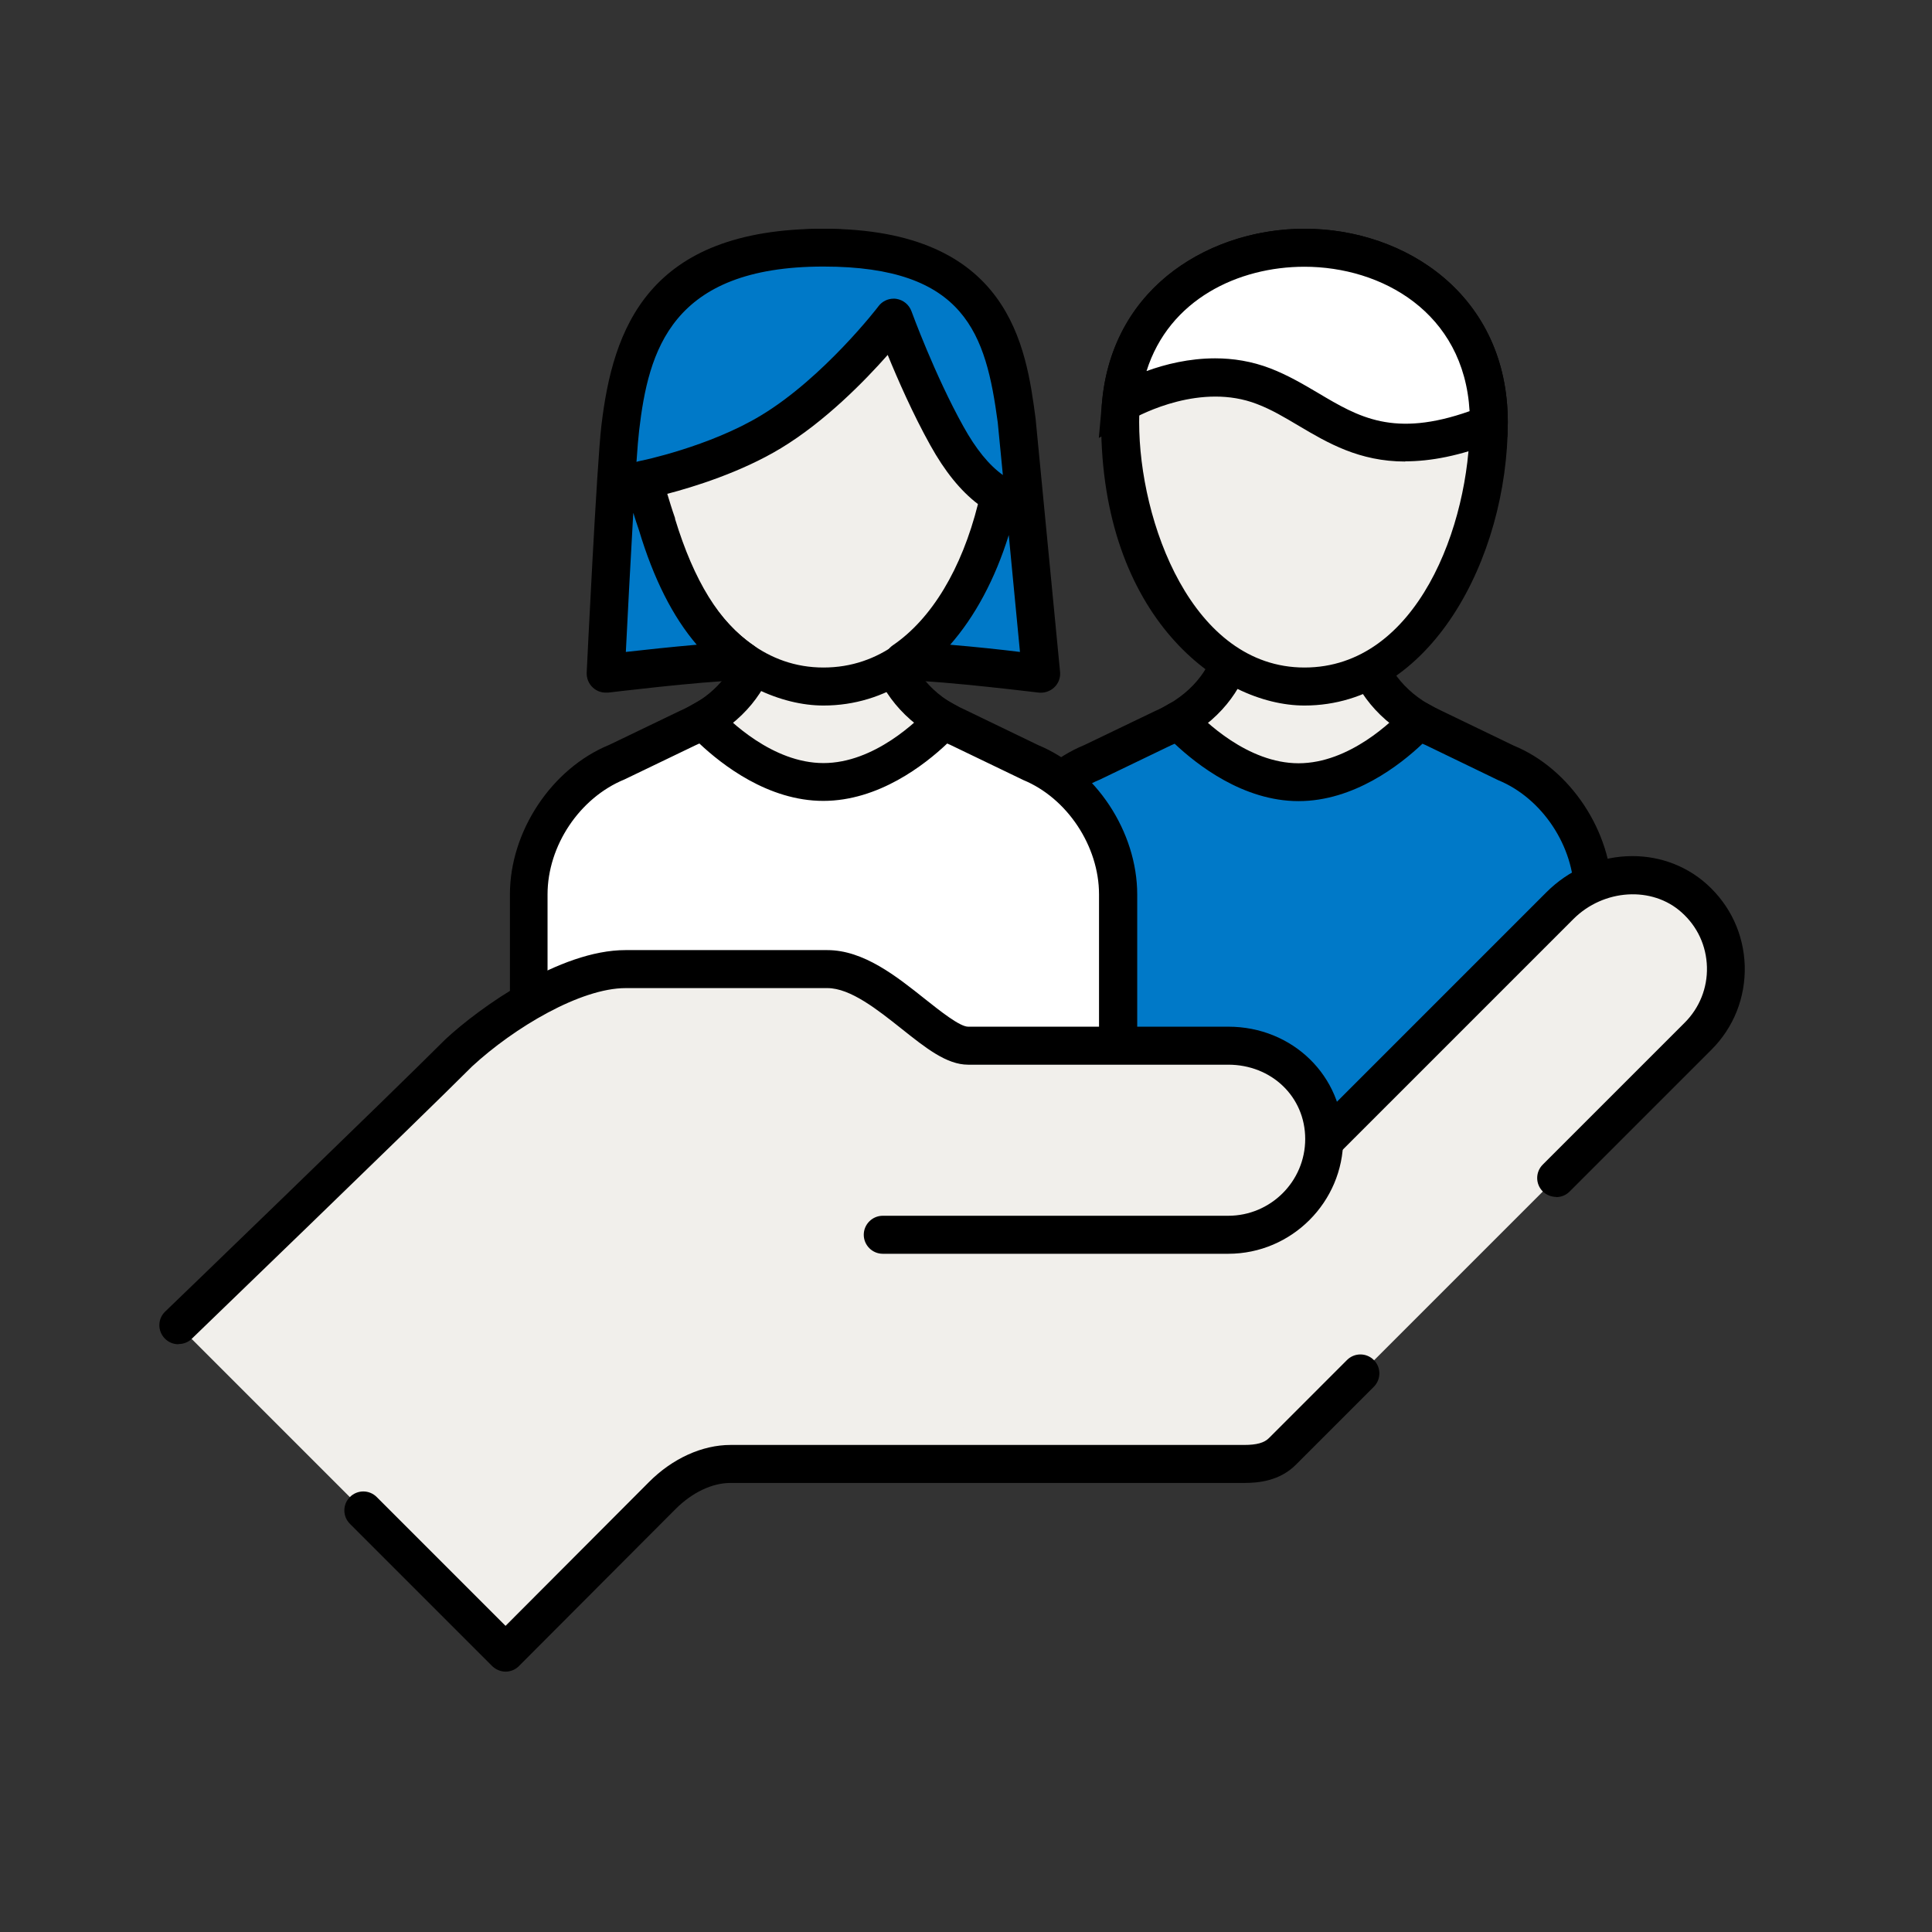
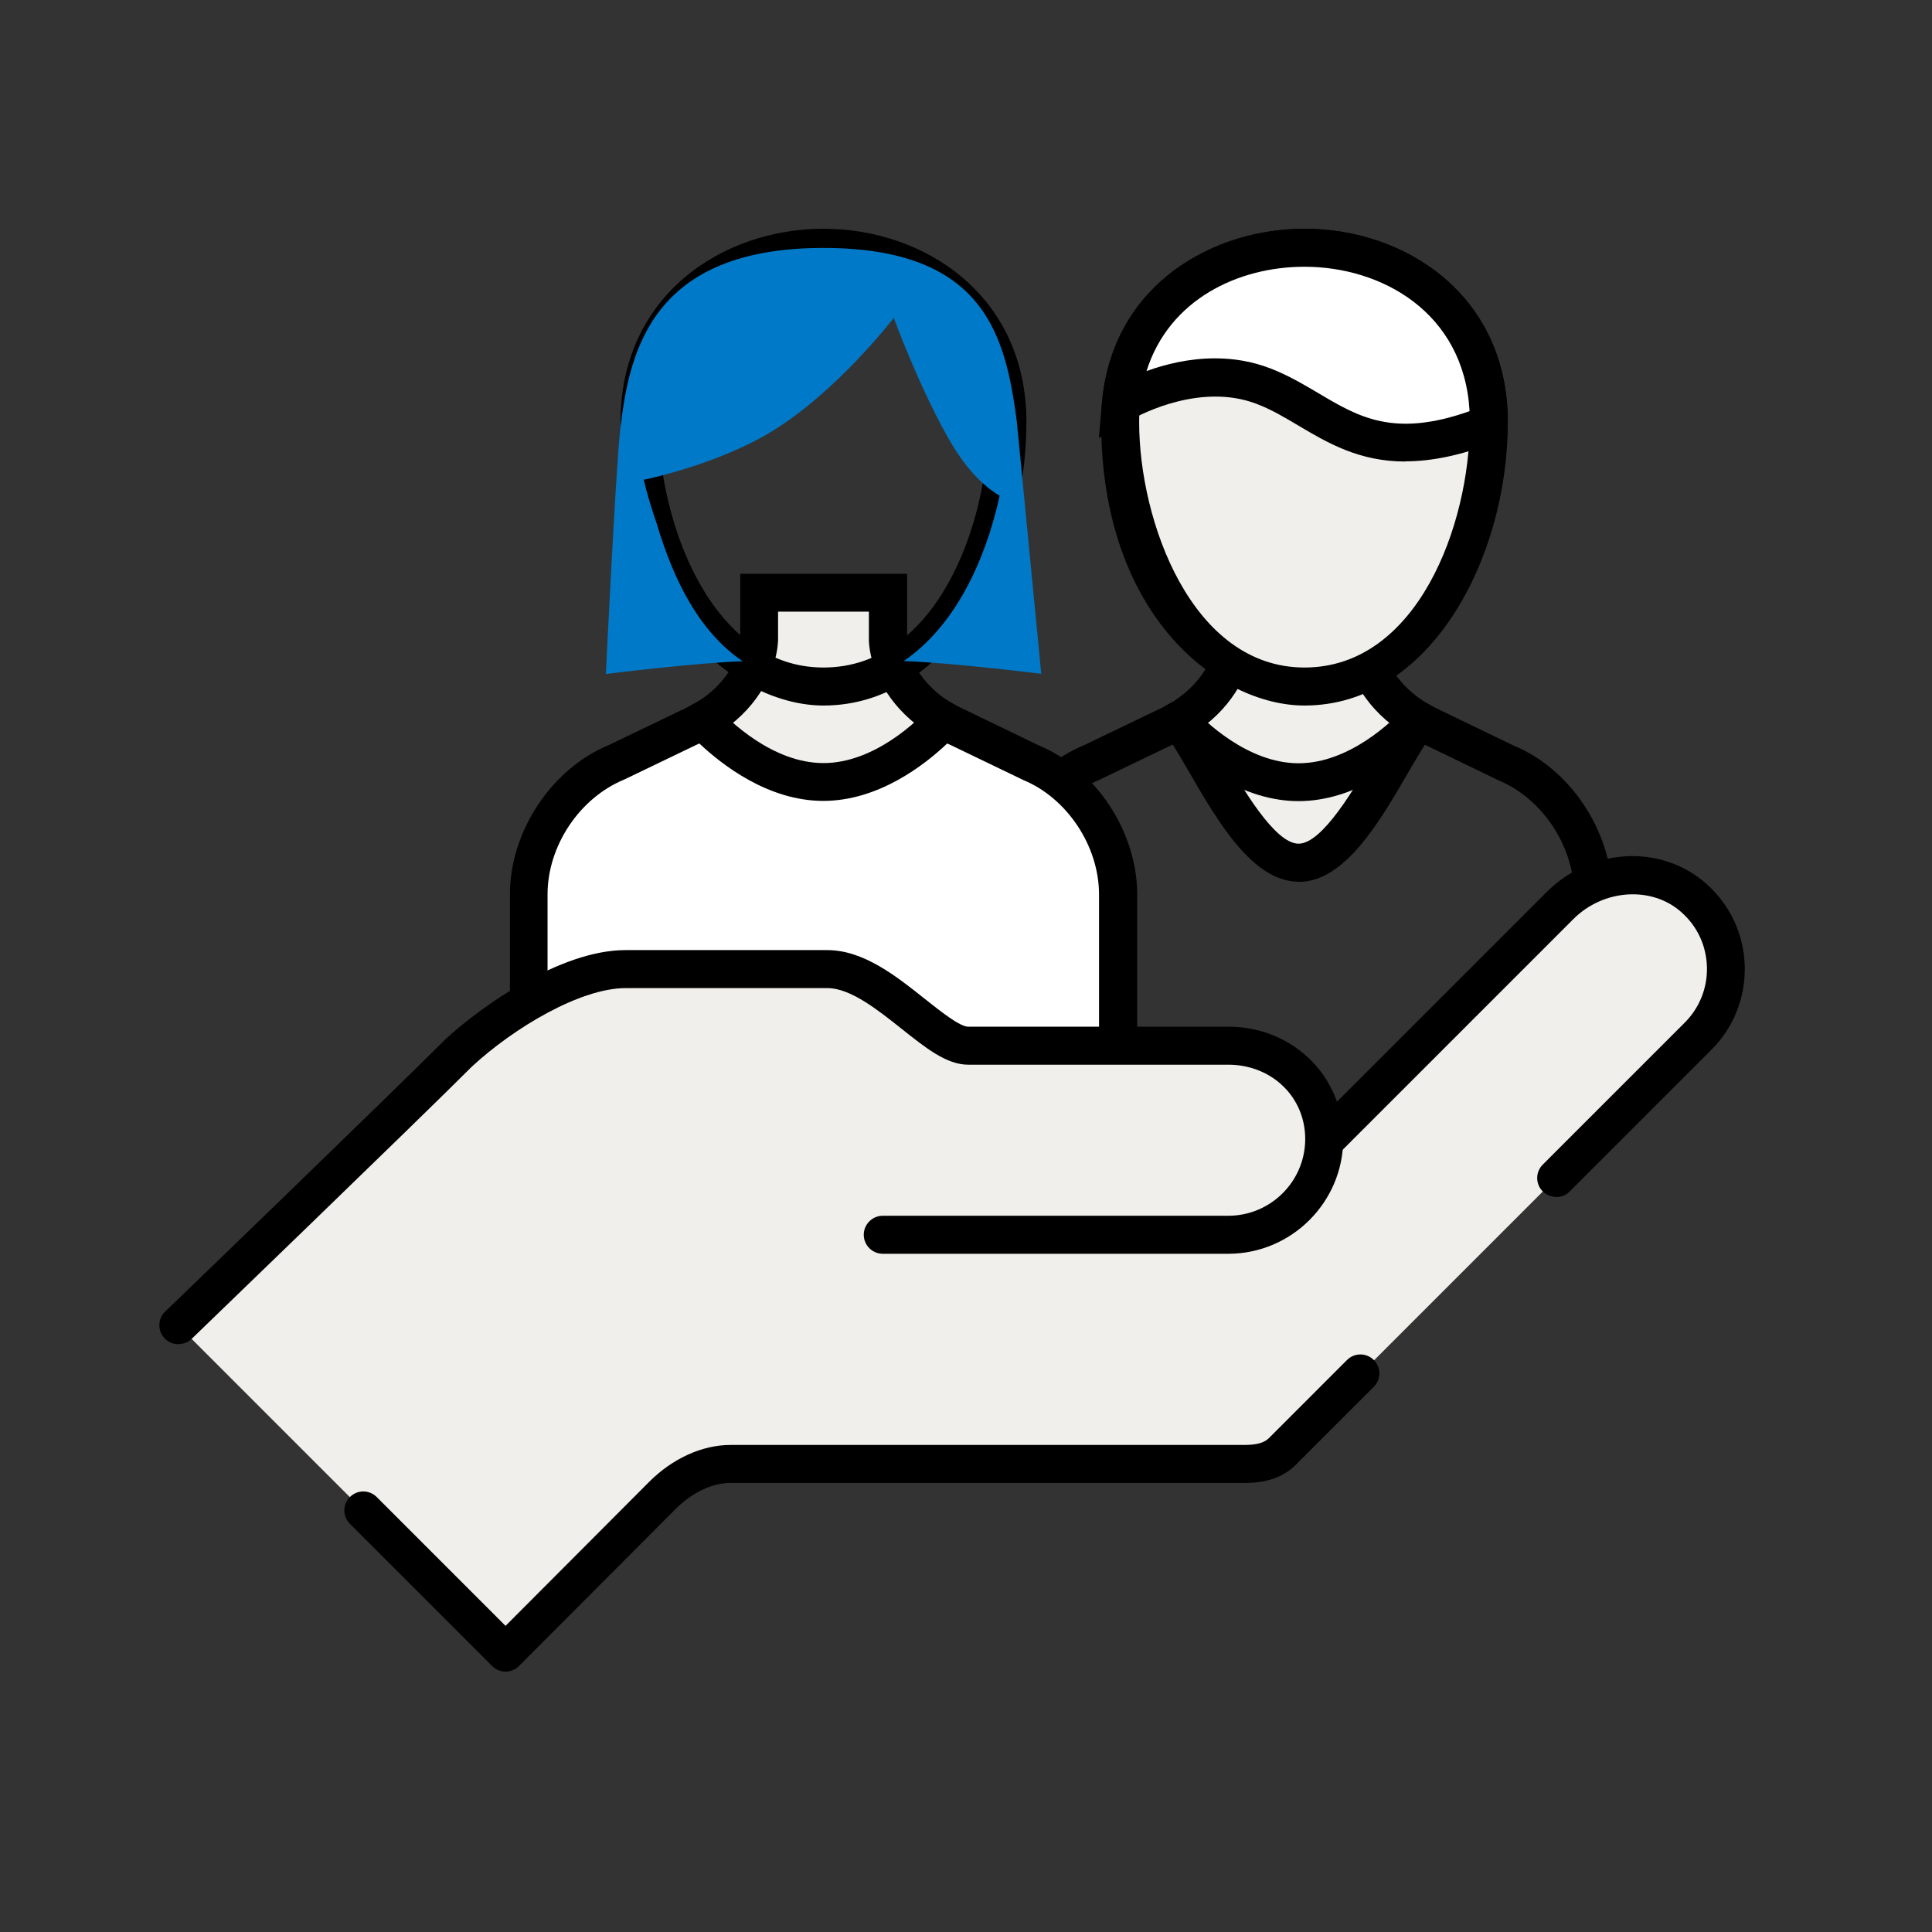
<svg xmlns="http://www.w3.org/2000/svg" width="61" height="61" viewBox="0 0 61 61" fill="none">
  <rect x="0" y="0" width="61" height="61" fill="#333333" stroke="none" />
  <path d="M43.034 20.218V18.712H38.966V20.218C38.936 20.962 38.432 22.036 37.202 22.744C37.994 23.602 39.422 27.244 41 27.244C42.578 27.244 44.006 23.602 44.798 22.744C43.568 22.036 43.064 20.962 43.034 20.218Z" fill="#F1EFEB" />
  <path d="M41 27.838C39.554 27.838 38.45 25.936 37.562 24.406C37.25 23.866 36.956 23.362 36.764 23.152L36.254 22.6L36.908 22.228C37.88 21.67 38.348 20.806 38.372 20.2V18.118H43.64V20.212C43.67 20.818 44.138 21.676 45.104 22.234L45.758 22.606L45.248 23.158C45.056 23.368 44.762 23.878 44.45 24.412C43.562 25.942 42.458 27.844 41.012 27.844L41 27.838ZM38.054 22.888C38.222 23.146 38.396 23.452 38.6 23.8C39.218 24.862 40.244 26.638 41 26.638C41.756 26.638 42.782 24.862 43.4 23.8C43.604 23.452 43.778 23.146 43.946 22.888C42.89 22.066 42.47 20.986 42.434 20.242V20.218V19.312H39.566V20.218C39.536 20.986 39.11 22.072 38.054 22.894V22.888Z" fill="black" />
-   <path d="M48.313 35.422H50.299V28.246C50.299 26.506 49.159 24.742 47.533 24.076L45.265 22.984C45.097 22.912 44.941 22.828 44.797 22.744C44.005 23.602 42.577 24.694 40.999 24.694C39.421 24.694 37.993 23.596 37.201 22.744C37.051 22.828 36.901 22.912 36.733 22.984L34.465 24.076C32.839 24.742 31.699 26.506 31.699 28.246V35.422H44.251" fill="#0079C8" />
  <path d="M50.3 36.022H48.314C47.984 36.022 47.714 35.752 47.714 35.422C47.714 35.092 47.984 34.822 48.314 34.822H49.7V28.245C49.7 26.721 48.692 25.203 47.306 24.634L45.008 23.523C44.978 23.512 44.942 23.494 44.912 23.482C44.204 24.154 42.746 25.294 41 25.294C39.254 25.294 37.796 24.148 37.088 23.482C37.046 23.5 37.01 23.517 36.968 23.535L34.724 24.616C33.302 25.198 32.3 26.715 32.3 28.245V34.822H44.252C44.582 34.822 44.852 35.092 44.852 35.422C44.852 35.752 44.582 36.022 44.252 36.022H31.7C31.37 36.022 31.1 35.752 31.1 35.422V28.245C31.1 26.253 32.42 24.267 34.238 23.523L36.47 22.45C36.638 22.378 36.776 22.305 36.902 22.227C37.142 22.09 37.454 22.131 37.64 22.341C38.024 22.756 39.392 24.099 41 24.099C42.608 24.099 43.976 22.756 44.36 22.341C44.552 22.137 44.858 22.09 45.098 22.227C45.224 22.299 45.362 22.372 45.506 22.438L47.792 23.541C49.58 24.273 50.9 26.259 50.9 28.252V35.428C50.9 35.758 50.63 36.028 50.3 36.028V36.022Z" fill="black" />
  <path d="M28.034 20.218V18.712H23.966V20.218C23.936 20.962 23.432 22.036 22.202 22.744C22.994 23.602 24.422 27.244 26 27.244C27.578 27.244 29.006 23.602 29.798 22.744C28.568 22.036 28.064 20.962 28.034 20.218Z" fill="#F1EFEB" />
  <path d="M26 27.838C24.554 27.838 23.45 25.936 22.562 24.406C22.25 23.866 21.956 23.362 21.764 23.152L21.254 22.6L21.908 22.228C22.88 21.67 23.348 20.806 23.372 20.2V18.118H28.64V20.212C28.67 20.818 29.138 21.676 30.104 22.234L30.758 22.606L30.248 23.158C30.056 23.368 29.762 23.878 29.45 24.412C28.562 25.942 27.458 27.844 26.012 27.844L26 27.838ZM23.054 22.888C23.222 23.146 23.396 23.452 23.6 23.8C24.218 24.862 25.244 26.638 26 26.638C26.756 26.638 27.782 24.862 28.4 23.8C28.604 23.452 28.778 23.146 28.946 22.888C27.89 22.066 27.47 20.986 27.434 20.242V20.218V19.312H24.566V20.218C24.536 20.986 24.11 22.072 23.054 22.894V22.888Z" fill="black" />
  <path d="M32.533 24.075L30.265 22.983C30.097 22.911 29.941 22.827 29.797 22.743C29.005 23.601 27.577 24.693 25.999 24.693C24.421 24.693 22.993 23.595 22.201 22.743C22.051 22.827 21.901 22.911 21.733 22.983L19.465 24.075C17.839 24.741 16.699 26.505 16.699 28.245V33.495H35.299V28.245C35.299 26.505 34.159 24.741 32.533 24.075Z" fill="white" />
  <path d="M35.9 34.095H16.1V28.239C16.1 26.247 17.42 24.261 19.238 23.517L21.47 22.443C21.638 22.371 21.776 22.293 21.902 22.221L22.316 21.987L22.64 22.335C23.024 22.749 24.392 24.093 26 24.093C27.608 24.093 28.976 22.749 29.36 22.335L29.684 21.987L30.098 22.221C30.224 22.293 30.362 22.365 30.512 22.431L32.786 23.529C34.598 24.279 35.906 26.259 35.906 28.245V34.101L35.9 34.095ZM17.3 32.895H34.7V28.239C34.7 26.715 33.692 25.197 32.306 24.627L32.27 24.609L30.002 23.517C29.972 23.505 29.936 23.487 29.906 23.475C29.198 24.147 27.74 25.287 25.994 25.287C24.248 25.287 22.79 24.141 22.082 23.475C22.046 23.493 22.004 23.511 21.962 23.529L19.718 24.609C18.296 25.191 17.288 26.709 17.288 28.239V32.895H17.3Z" fill="black" />
-   <path d="M31.807 13.33C31.807 17.002 29.767 21.676 25.999 21.676C22.231 21.676 20.191 16.996 20.191 13.33C20.191 9.664 23.107 7.822 25.999 7.822C28.891 7.822 31.807 9.664 31.807 13.33Z" fill="#F1EFEB" />
  <path d="M26 22.276C23.342 22.276 19.592 19.498 19.592 13.33C19.592 9.322 22.814 7.222 26 7.222C29.186 7.222 32.408 9.322 32.408 13.33C32.408 17.632 29.96 22.276 26 22.276ZM26 8.422C23.492 8.422 20.792 9.958 20.792 13.33C20.792 16.456 22.448 21.076 26 21.076C29.552 21.076 31.208 16.576 31.208 13.33C31.208 10.084 28.508 8.422 26 8.422Z" fill="black" />
  <path d="M20.744 16.558C20.468 15.772 20.324 15.148 20.324 15.148C20.324 15.148 22.598 14.692 24.344 13.636C26.432 12.37 28.22 10.036 28.22 10.036C28.22 10.036 28.964 12.082 29.9 13.762C30.344 14.56 30.878 15.244 31.562 15.652C31.106 17.74 30.134 19.78 28.532 20.872C30.02 20.92 32.876 21.274 32.876 21.274L32.102 13.288C31.748 10.654 31.124 7.828 26 7.828C20.6 7.828 19.874 11.056 19.586 13.534C19.442 14.752 19.13 21.28 19.13 21.28C19.13 21.28 21.956 20.926 23.45 20.878C22.076 19.948 21.272 18.322 20.744 16.564V16.558Z" fill="#0079C8" />
-   <path d="M19.124 21.868C18.974 21.868 18.83 21.814 18.716 21.706C18.584 21.586 18.518 21.412 18.524 21.238C18.536 20.968 18.842 14.68 18.986 13.456C19.346 10.372 20.456 7.222 26 7.222C31.898 7.222 32.396 10.966 32.696 13.204L33.47 21.214C33.488 21.394 33.422 21.574 33.29 21.7C33.158 21.826 32.978 21.886 32.798 21.868C32.768 21.868 29.954 21.514 28.508 21.472C28.25 21.466 28.022 21.292 27.95 21.04C27.878 20.788 27.974 20.524 28.19 20.374C29.414 19.54 30.362 17.968 30.878 15.916C30.326 15.496 29.828 14.878 29.372 14.056C28.82 13.066 28.34 11.968 28.028 11.206C27.302 12.028 26.054 13.306 24.656 14.152C23.396 14.914 21.896 15.376 21.068 15.592C21.134 15.808 21.212 16.072 21.314 16.36V16.384C21.914 18.346 22.718 19.648 23.786 20.374C24.002 20.518 24.098 20.788 24.026 21.04C23.954 21.292 23.732 21.466 23.468 21.472C22.016 21.52 19.226 21.868 19.202 21.868C19.178 21.868 19.154 21.868 19.13 21.868H19.124ZM19.994 16.204C19.904 17.77 19.808 19.606 19.76 20.584C20.336 20.518 21.182 20.428 21.998 20.356C21.242 19.474 20.636 18.274 20.174 16.738C20.108 16.546 20.048 16.366 20 16.204H19.994ZM29.99 20.356C30.788 20.422 31.622 20.512 32.204 20.584L31.85 16.894C31.418 18.286 30.782 19.468 29.996 20.362L29.99 20.356ZM28.214 9.43C28.244 9.43 28.274 9.43 28.304 9.436C28.52 9.472 28.7 9.616 28.778 9.826C28.784 9.844 29.516 11.848 30.416 13.462C30.812 14.176 31.22 14.68 31.664 14.998L31.502 13.336C31.13 10.558 30.488 8.416 26 8.416C21.182 8.416 20.474 11.086 20.18 13.588C20.156 13.786 20.126 14.14 20.096 14.584C20.132 14.572 20.168 14.56 20.204 14.554C20.228 14.554 22.4 14.104 24.032 13.114C26 11.926 27.728 9.688 27.74 9.664C27.854 9.514 28.034 9.43 28.214 9.43Z" fill="black" />
  <path d="M53.504 28.354C52.298 27.267 50.408 27.436 49.262 28.587L41.798 36.051C41.798 36.051 41.804 36.004 41.804 35.974C41.804 34.3 40.448 33.028 38.774 33.028H30.56C29.498 33.028 27.8 30.61 26.114 30.61H19.742C18.02 30.61 15.728 32.103 14.492 33.243C12.668 35.068 5.63 41.853 5.63 41.853L5.906 41.818L5.666 41.889L15.968 52.191L20.918 47.23C21.488 46.654 22.262 46.227 23.072 46.227H39.29C39.746 46.227 40.178 46.15 40.502 45.831L53.624 32.709C54.836 31.497 54.794 29.517 53.504 28.36V28.354Z" fill="#F1EFEB" />
  <path d="M49.136 37.191L53.618 32.709C54.83 31.497 54.788 29.517 53.498 28.359C52.292 27.273 50.402 27.441 49.256 28.593L40.688 37.161L27.86 35.445" fill="#F1EFEB" />
  <path d="M49.136 37.791C48.98 37.791 48.83 37.731 48.71 37.617C48.476 37.383 48.476 37.005 48.71 36.771L53.192 32.289C53.66 31.821 53.912 31.191 53.894 30.531C53.876 29.865 53.594 29.253 53.096 28.809C52.166 27.969 50.63 28.065 49.676 29.019L41.108 37.587C40.976 37.719 40.796 37.785 40.604 37.755L27.776 36.039C27.446 35.997 27.218 35.691 27.26 35.367C27.302 35.037 27.608 34.809 27.932 34.851L40.466 36.531L48.824 28.173C50.246 26.751 52.472 26.643 53.894 27.921C54.638 28.593 55.058 29.505 55.088 30.501C55.112 31.497 54.74 32.439 54.038 33.141L49.556 37.623C49.436 37.743 49.286 37.797 49.13 37.797L49.136 37.791Z" fill="black" />
  <path d="M11.474 47.692L15.968 52.186L20.918 47.224C21.488 46.654 22.262 46.222 23.072 46.222H39.29C39.746 46.222 40.178 46.144 40.502 45.826L42.962 43.366" fill="#F1EFEB" />
  <path d="M15.968 52.78C15.806 52.78 15.656 52.714 15.542 52.606L11.048 48.112C10.814 47.878 10.814 47.5 11.048 47.266C11.282 47.032 11.66 47.032 11.894 47.266L15.962 51.334L20.486 46.798C21.23 46.048 22.172 45.622 23.066 45.622H39.284C39.674 45.622 39.92 45.556 40.07 45.4L42.53 42.94C42.764 42.706 43.142 42.706 43.376 42.94C43.61 43.174 43.61 43.552 43.376 43.786L40.916 46.246C40.4 46.762 39.734 46.822 39.278 46.822H23.06C22.484 46.822 21.854 47.122 21.332 47.644L16.382 52.606C16.268 52.72 16.118 52.78 15.956 52.78H15.968Z" fill="black" />
  <path d="M27.866 38.997H38.774C40.448 38.997 41.804 37.641 41.804 35.973C41.804 34.299 40.448 33.027 38.774 33.027H30.56C29.498 33.027 27.8 30.609 26.114 30.609H19.742C18.02 30.609 15.728 32.103 14.492 33.243C12.668 35.067 5.63 41.853 5.63 41.853" fill="#F1EFEB" />
  <path d="M5.63 42.442C5.474 42.442 5.318 42.382 5.198 42.256C4.97 42.016 4.976 41.638 5.216 41.41C5.288 41.344 12.272 34.606 14.072 32.806C15.134 31.822 17.666 29.998 19.748 29.998H26.12C27.266 29.998 28.298 30.82 29.21 31.546C29.672 31.912 30.302 32.416 30.566 32.416H38.78C40.814 32.416 42.41 33.976 42.41 35.962C42.41 37.948 40.784 39.586 38.78 39.586H27.872C27.542 39.586 27.272 39.316 27.272 38.986C27.272 38.656 27.542 38.386 27.872 38.386H38.78C40.118 38.386 41.21 37.3 41.21 35.962C41.21 34.624 40.142 33.616 38.78 33.616H30.566C29.888 33.616 29.228 33.088 28.466 32.482C27.71 31.882 26.852 31.198 26.126 31.198H19.754C18.332 31.198 16.238 32.44 14.906 33.67C13.118 35.458 6.122 42.202 6.056 42.268C5.942 42.382 5.792 42.436 5.642 42.436L5.63 42.442Z" fill="black" />
  <path d="M47.006 13.33C47.006 17.002 44.96 21.676 41.186 21.676C37.412 21.676 35.366 16.996 35.366 13.33C35.366 9.664 38.288 7.822 41.186 7.822C44.084 7.822 47.006 9.664 47.006 13.33Z" fill="#F1EFEB" />
  <path d="M41.187 22.276C38.523 22.276 34.767 19.498 34.767 13.33C34.767 9.322 37.995 7.222 41.187 7.222C44.379 7.222 47.607 9.322 47.607 13.33C47.607 17.632 45.153 22.276 41.187 22.276ZM41.187 8.422C38.673 8.422 35.967 9.958 35.967 13.33C35.967 16.456 37.629 21.076 41.187 21.076C44.745 21.076 46.407 16.576 46.407 13.33C46.407 10.084 43.701 8.422 41.187 8.422Z" fill="black" />
  <path d="M35.391 12.742C35.889 12.46 37.923 11.434 39.897 12.19C41.943 12.976 43.089 14.944 47.007 13.396C47.007 13.378 47.007 13.354 47.007 13.33C47.007 9.658 44.085 7.822 41.187 7.822C38.445 7.822 35.691 9.466 35.397 12.742H35.391Z" fill="white" />
  <path d="M44.372 14.572C42.914 14.572 41.918 13.984 41.006 13.444C40.562 13.18 40.142 12.928 39.68 12.754C37.934 12.082 36.05 13.06 35.69 13.264L34.694 13.828L34.796 12.688C35.138 8.932 38.348 7.222 41.186 7.222C44.378 7.222 47.606 9.322 47.606 13.33L47.594 13.792L47.222 13.948C46.094 14.398 45.158 14.566 44.366 14.566L44.372 14.572ZM38.366 11.314C38.93 11.314 39.518 11.404 40.112 11.632C40.67 11.848 41.156 12.136 41.624 12.412C42.896 13.168 44.006 13.828 46.4 12.982C46.22 9.856 43.616 8.422 41.186 8.422C39.104 8.422 36.914 9.448 36.2 11.716C36.794 11.5 37.544 11.314 38.366 11.314Z" fill="black" />
</svg>